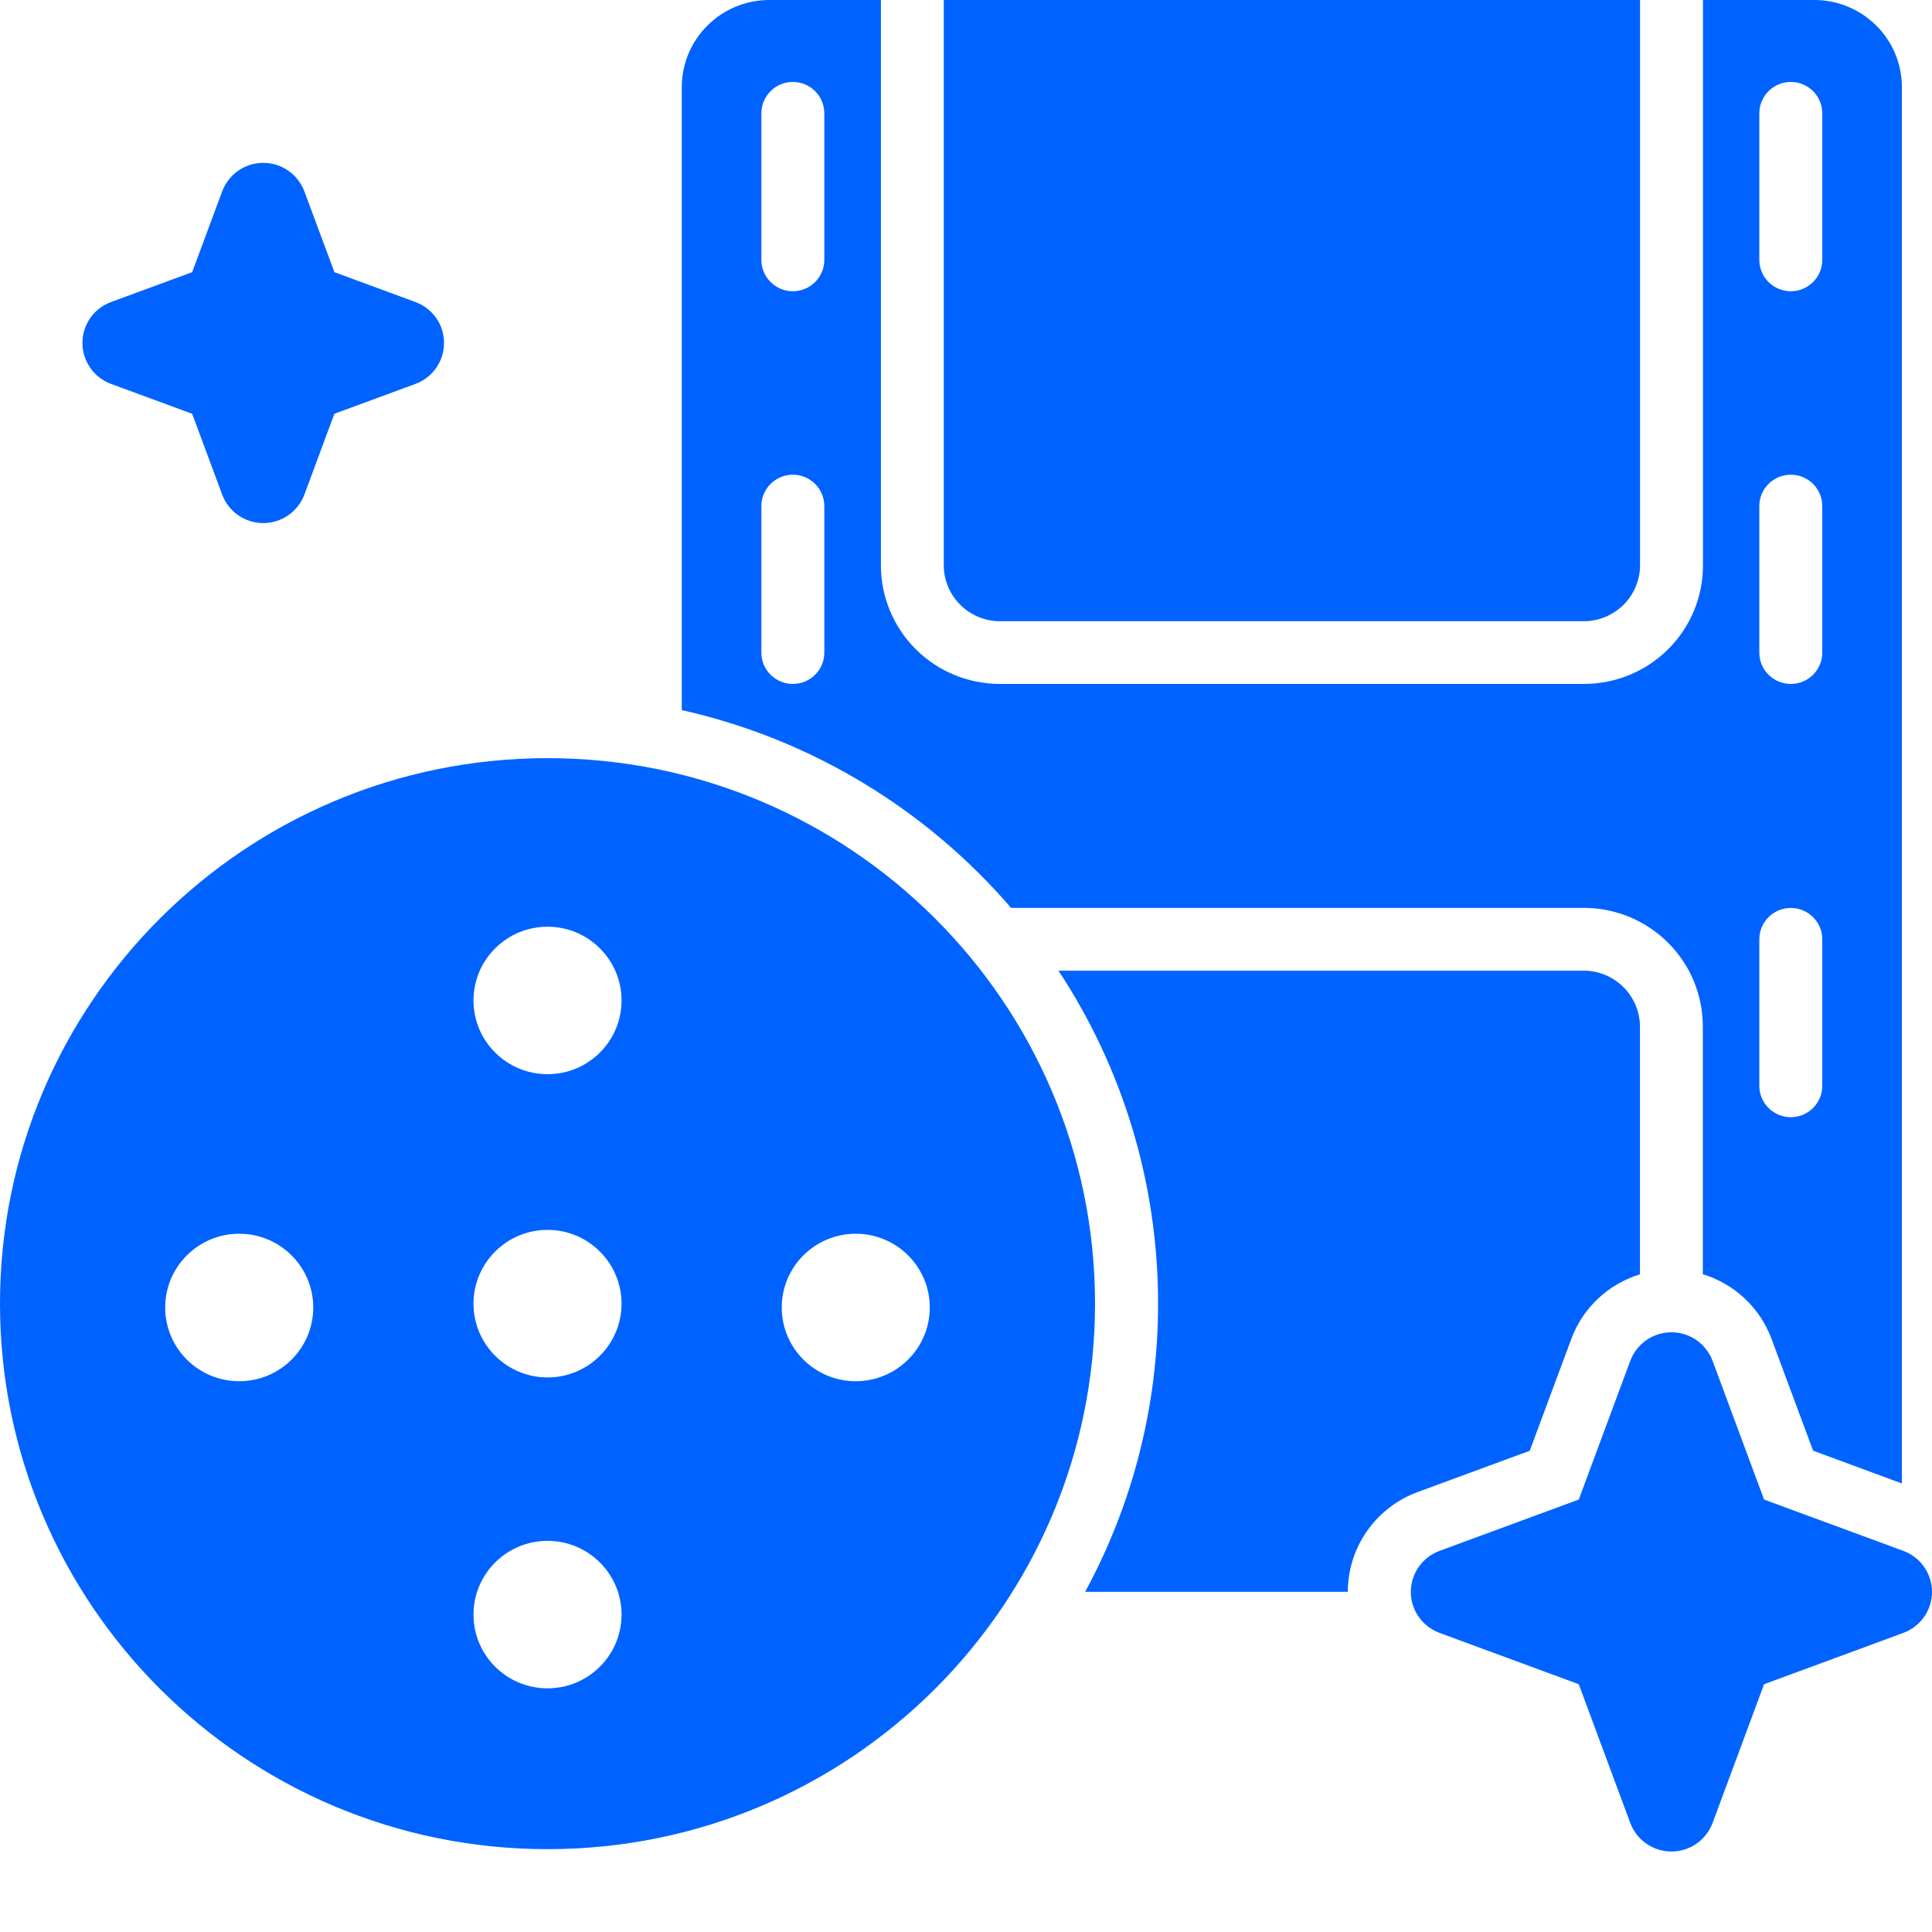
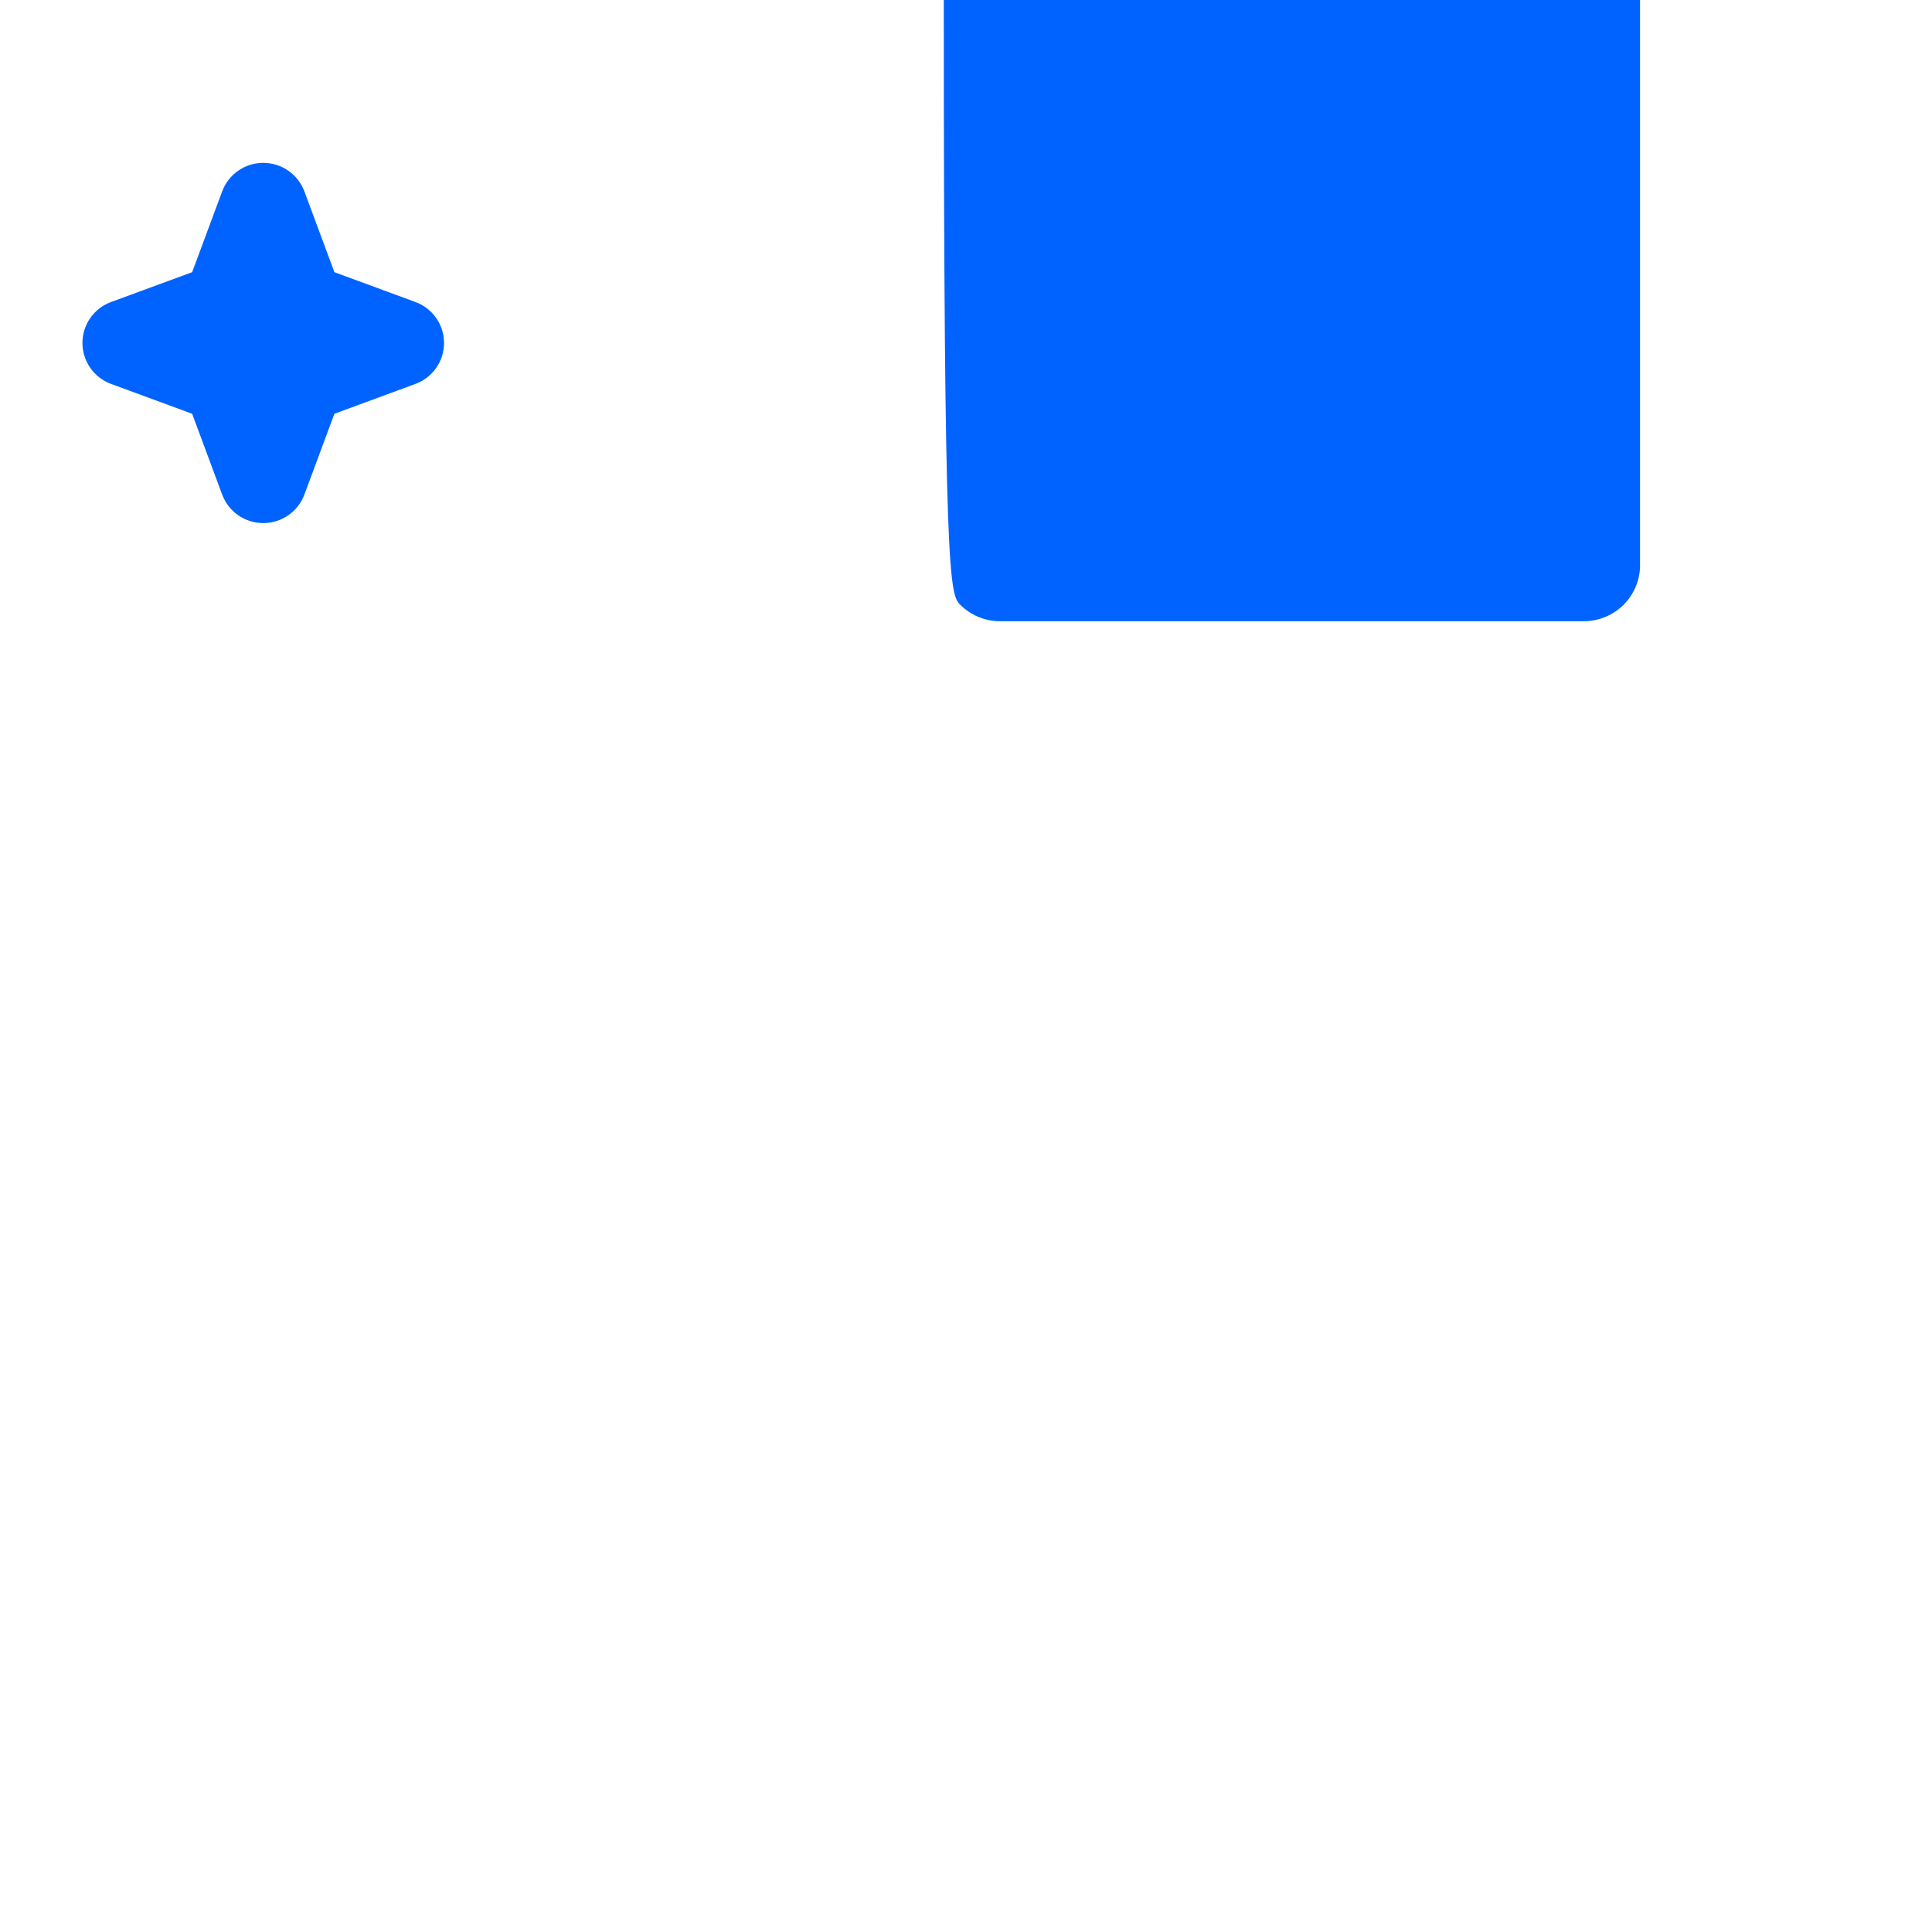
<svg xmlns="http://www.w3.org/2000/svg" width="24" height="24" viewBox="0 0 24 24" fill="none">
  <path fill-rule="evenodd" clip-rule="evenodd" d="M2.76 2.377C2.839 2.165 3.042 2.023 3.27 2.023C3.498 2.023 3.702 2.165 3.781 2.377C3.977 2.904 4.154 3.381 4.154 3.381C4.154 3.381 4.633 3.557 5.161 3.752C5.375 3.831 5.516 4.034 5.516 4.26C5.516 4.487 5.375 4.69 5.161 4.769C4.632 4.964 4.154 5.14 4.154 5.14C4.154 5.14 3.977 5.618 3.781 6.144C3.702 6.356 3.498 6.498 3.27 6.498C3.042 6.498 2.839 6.356 2.76 6.144C2.564 5.617 2.387 5.14 2.387 5.14C2.387 5.14 1.908 4.964 1.379 4.769C1.166 4.69 1.024 4.487 1.024 4.26C1.024 4.033 1.166 3.83 1.379 3.752C1.909 3.557 2.387 3.381 2.387 3.381C2.387 3.381 2.564 2.903 2.76 2.377Z" fill="#0063FF" />
-   <path fill-rule="evenodd" clip-rule="evenodd" d="M16.743 19.775C16.743 19.223 17.089 18.727 17.61 18.535L19.003 18.022L19.519 16.634C19.664 16.241 19.984 15.949 20.372 15.83V12.753C20.372 12.569 20.298 12.393 20.167 12.262C20.036 12.132 19.859 12.058 19.675 12.058H13.149C13.931 13.246 14.386 14.668 14.386 16.194C14.386 17.489 14.058 18.709 13.48 19.774H16.742L16.743 19.775Z" fill="#0063FF" />
-   <path fill-rule="evenodd" clip-rule="evenodd" d="M21.154 15.829C21.542 15.948 21.862 16.241 22.007 16.633L22.523 18.021L23.626 18.428V1.084C23.626 0.796 23.512 0.52 23.308 0.318C23.103 0.114 22.827 2.4983e-05 22.539 2.4983e-05H21.155V7.023C21.155 7.414 21 7.789 20.722 8.065C20.445 8.341 20.069 8.496 19.676 8.496H12.422C12.029 8.496 11.653 8.341 11.376 8.065C11.099 7.789 10.943 7.414 10.943 7.023V2.4983e-05H9.556C9.268 2.4983e-05 8.991 0.114 8.787 0.318C8.583 0.521 8.469 0.796 8.469 1.084V8.821C10.089 9.184 11.515 10.064 12.56 11.278H19.674C20.067 11.278 20.443 11.433 20.72 11.71C20.998 11.985 21.153 12.361 21.153 12.751V15.828L21.154 15.829ZM21.855 11.669V13.488C21.855 13.704 22.03 13.878 22.246 13.878C22.462 13.878 22.637 13.704 22.637 13.488V11.669C22.637 11.453 22.462 11.279 22.246 11.279C22.03 11.279 21.855 11.453 21.855 11.669ZM21.855 6.287V8.107C21.855 8.322 22.03 8.496 22.246 8.496C22.462 8.496 22.637 8.322 22.637 8.107V6.287C22.637 6.072 22.462 5.897 22.246 5.897C22.03 5.897 21.855 6.072 21.855 6.287ZM9.458 6.287V8.107C9.458 8.322 9.633 8.496 9.849 8.496C10.065 8.496 10.24 8.322 10.24 8.107V6.287C10.24 6.072 10.065 5.897 9.849 5.897C9.633 5.897 9.458 6.072 9.458 6.287ZM21.855 1.408V3.228C21.855 3.443 22.03 3.618 22.246 3.618C22.462 3.618 22.637 3.443 22.637 3.228V1.408C22.637 1.193 22.462 1.018 22.246 1.018C22.03 1.018 21.855 1.193 21.855 1.408ZM9.458 1.408V3.228C9.458 3.443 9.633 3.618 9.849 3.618C10.065 3.618 10.24 3.443 10.24 3.228V1.408C10.24 1.193 10.065 1.018 9.849 1.018C9.633 1.018 9.458 1.193 9.458 1.408Z" fill="#0063FF" />
-   <path fill-rule="evenodd" clip-rule="evenodd" d="M20.373 0H11.724V7.023C11.724 7.207 11.798 7.383 11.929 7.513C12.059 7.643 12.237 7.717 12.421 7.717H19.675C19.86 7.717 20.037 7.643 20.169 7.513C20.299 7.382 20.373 7.206 20.373 7.023L20.373 0Z" fill="#0063FF" />
-   <path fill-rule="evenodd" clip-rule="evenodd" d="M6.802 9.418C10.555 9.418 13.603 12.454 13.603 16.194C13.603 19.935 10.556 22.971 6.802 22.971C3.047 22.971 0 19.935 0 16.194C0 12.455 3.047 9.418 6.802 9.418ZM6.802 19.141C7.309 19.141 7.721 19.551 7.721 20.057C7.721 20.563 7.309 20.973 6.802 20.973C6.294 20.973 5.882 20.563 5.882 20.057C5.882 19.551 6.294 19.141 6.802 19.141ZM2.052 16.242C2.052 15.736 2.464 15.326 2.972 15.326C3.479 15.326 3.891 15.736 3.891 16.242C3.891 16.748 3.48 17.158 2.972 17.158C2.464 17.158 2.052 16.748 2.052 16.242ZM9.711 16.242C9.711 15.736 10.123 15.326 10.63 15.326C11.138 15.326 11.55 15.736 11.55 16.242C11.55 16.748 11.138 17.158 10.63 17.158C10.123 17.158 9.711 16.748 9.711 16.242ZM6.802 15.278C7.309 15.278 7.721 15.689 7.721 16.195C7.721 16.7 7.309 17.111 6.802 17.111C6.294 17.111 5.882 16.7 5.882 16.195C5.882 15.689 6.294 15.278 6.802 15.278ZM6.802 11.512C7.309 11.512 7.721 11.922 7.721 12.428C7.721 12.934 7.309 13.344 6.802 13.344C6.294 13.344 5.882 12.934 5.882 12.428C5.882 11.922 6.294 11.512 6.802 11.512Z" fill="#0063FF" />
-   <path fill-rule="evenodd" clip-rule="evenodd" d="M20.252 16.904C20.332 16.692 20.535 16.55 20.763 16.55C20.991 16.55 21.194 16.692 21.274 16.904C21.581 17.732 21.914 18.628 21.914 18.628C21.914 18.628 22.813 18.959 23.645 19.266C23.858 19.345 24 19.548 24 19.775C24 20.002 23.858 20.205 23.645 20.284C22.813 20.59 21.914 20.922 21.914 20.922C21.914 20.922 21.582 21.818 21.274 22.646C21.194 22.859 20.991 23 20.763 23C20.535 23 20.332 22.859 20.252 22.646C19.945 21.818 19.612 20.922 19.612 20.922C19.612 20.922 18.713 20.591 17.881 20.284C17.668 20.205 17.526 20.002 17.526 19.775C17.526 19.548 17.668 19.345 17.881 19.266C18.713 18.96 19.612 18.628 19.612 18.628C19.612 18.628 19.944 17.732 20.252 16.904Z" fill="#0063FF" />
+   <path fill-rule="evenodd" clip-rule="evenodd" d="M20.373 0H11.724C11.724 7.207 11.798 7.383 11.929 7.513C12.059 7.643 12.237 7.717 12.421 7.717H19.675C19.86 7.717 20.037 7.643 20.169 7.513C20.299 7.382 20.373 7.206 20.373 7.023L20.373 0Z" fill="#0063FF" />
</svg>